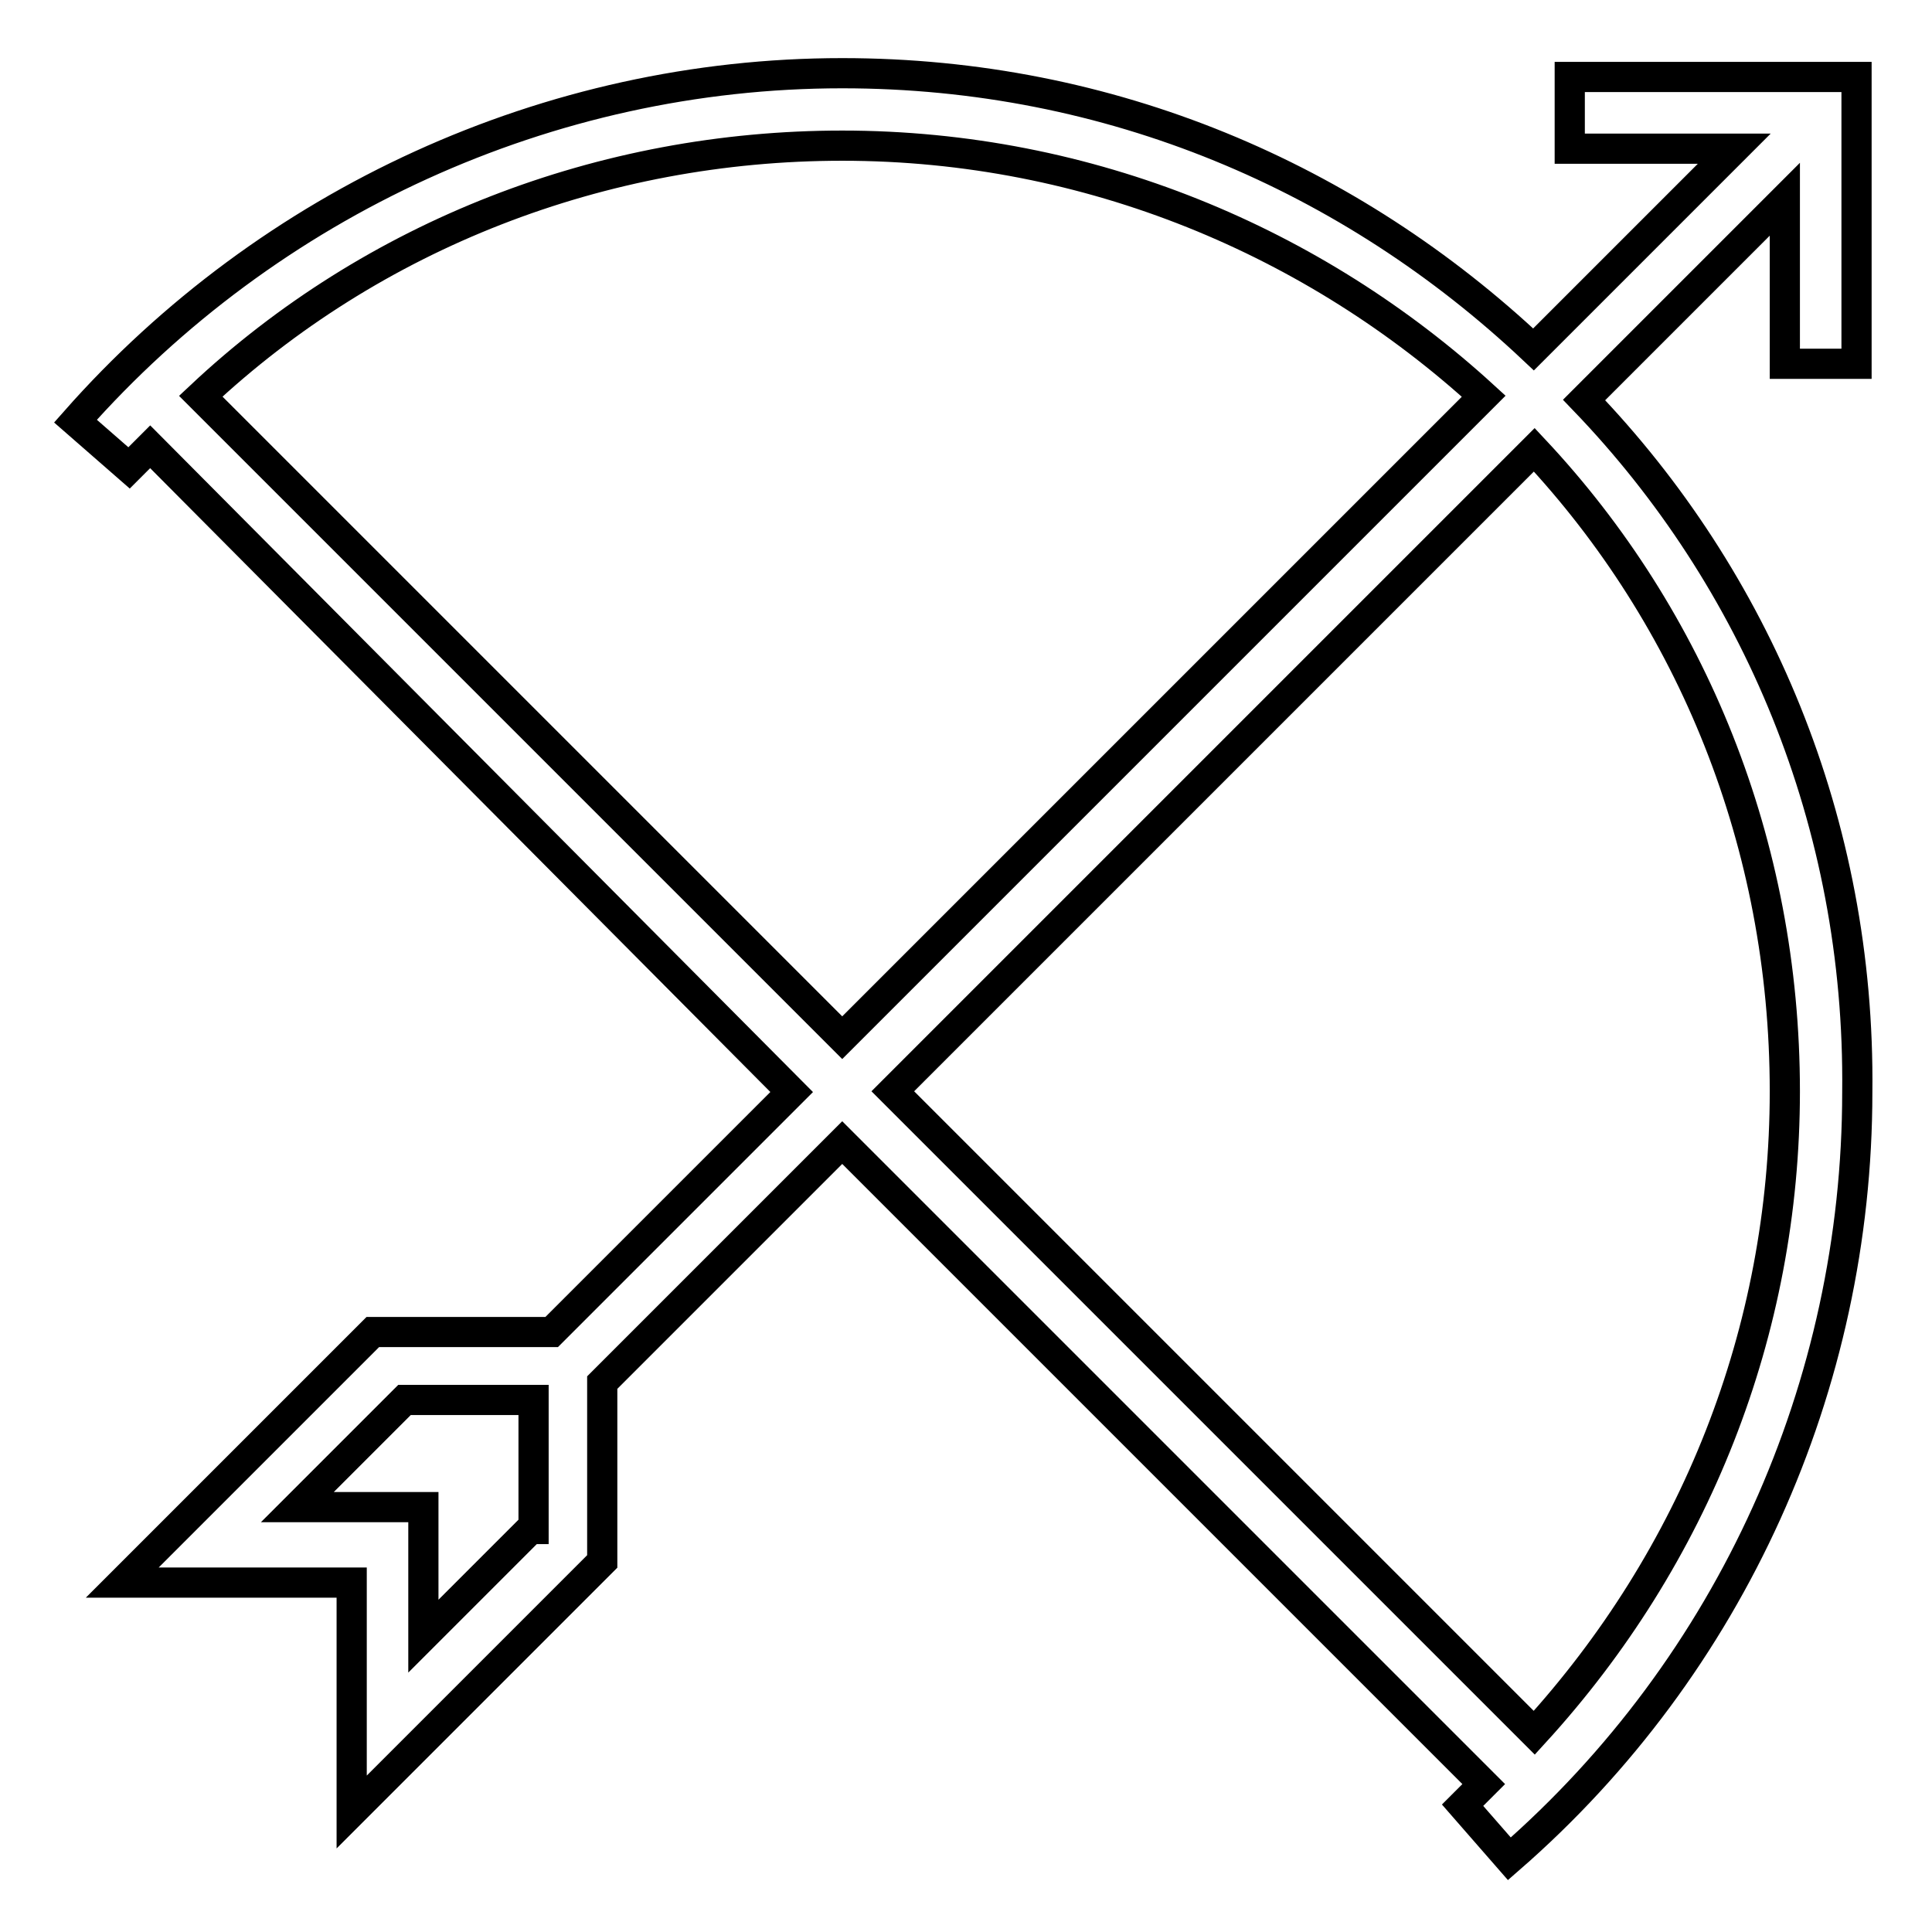
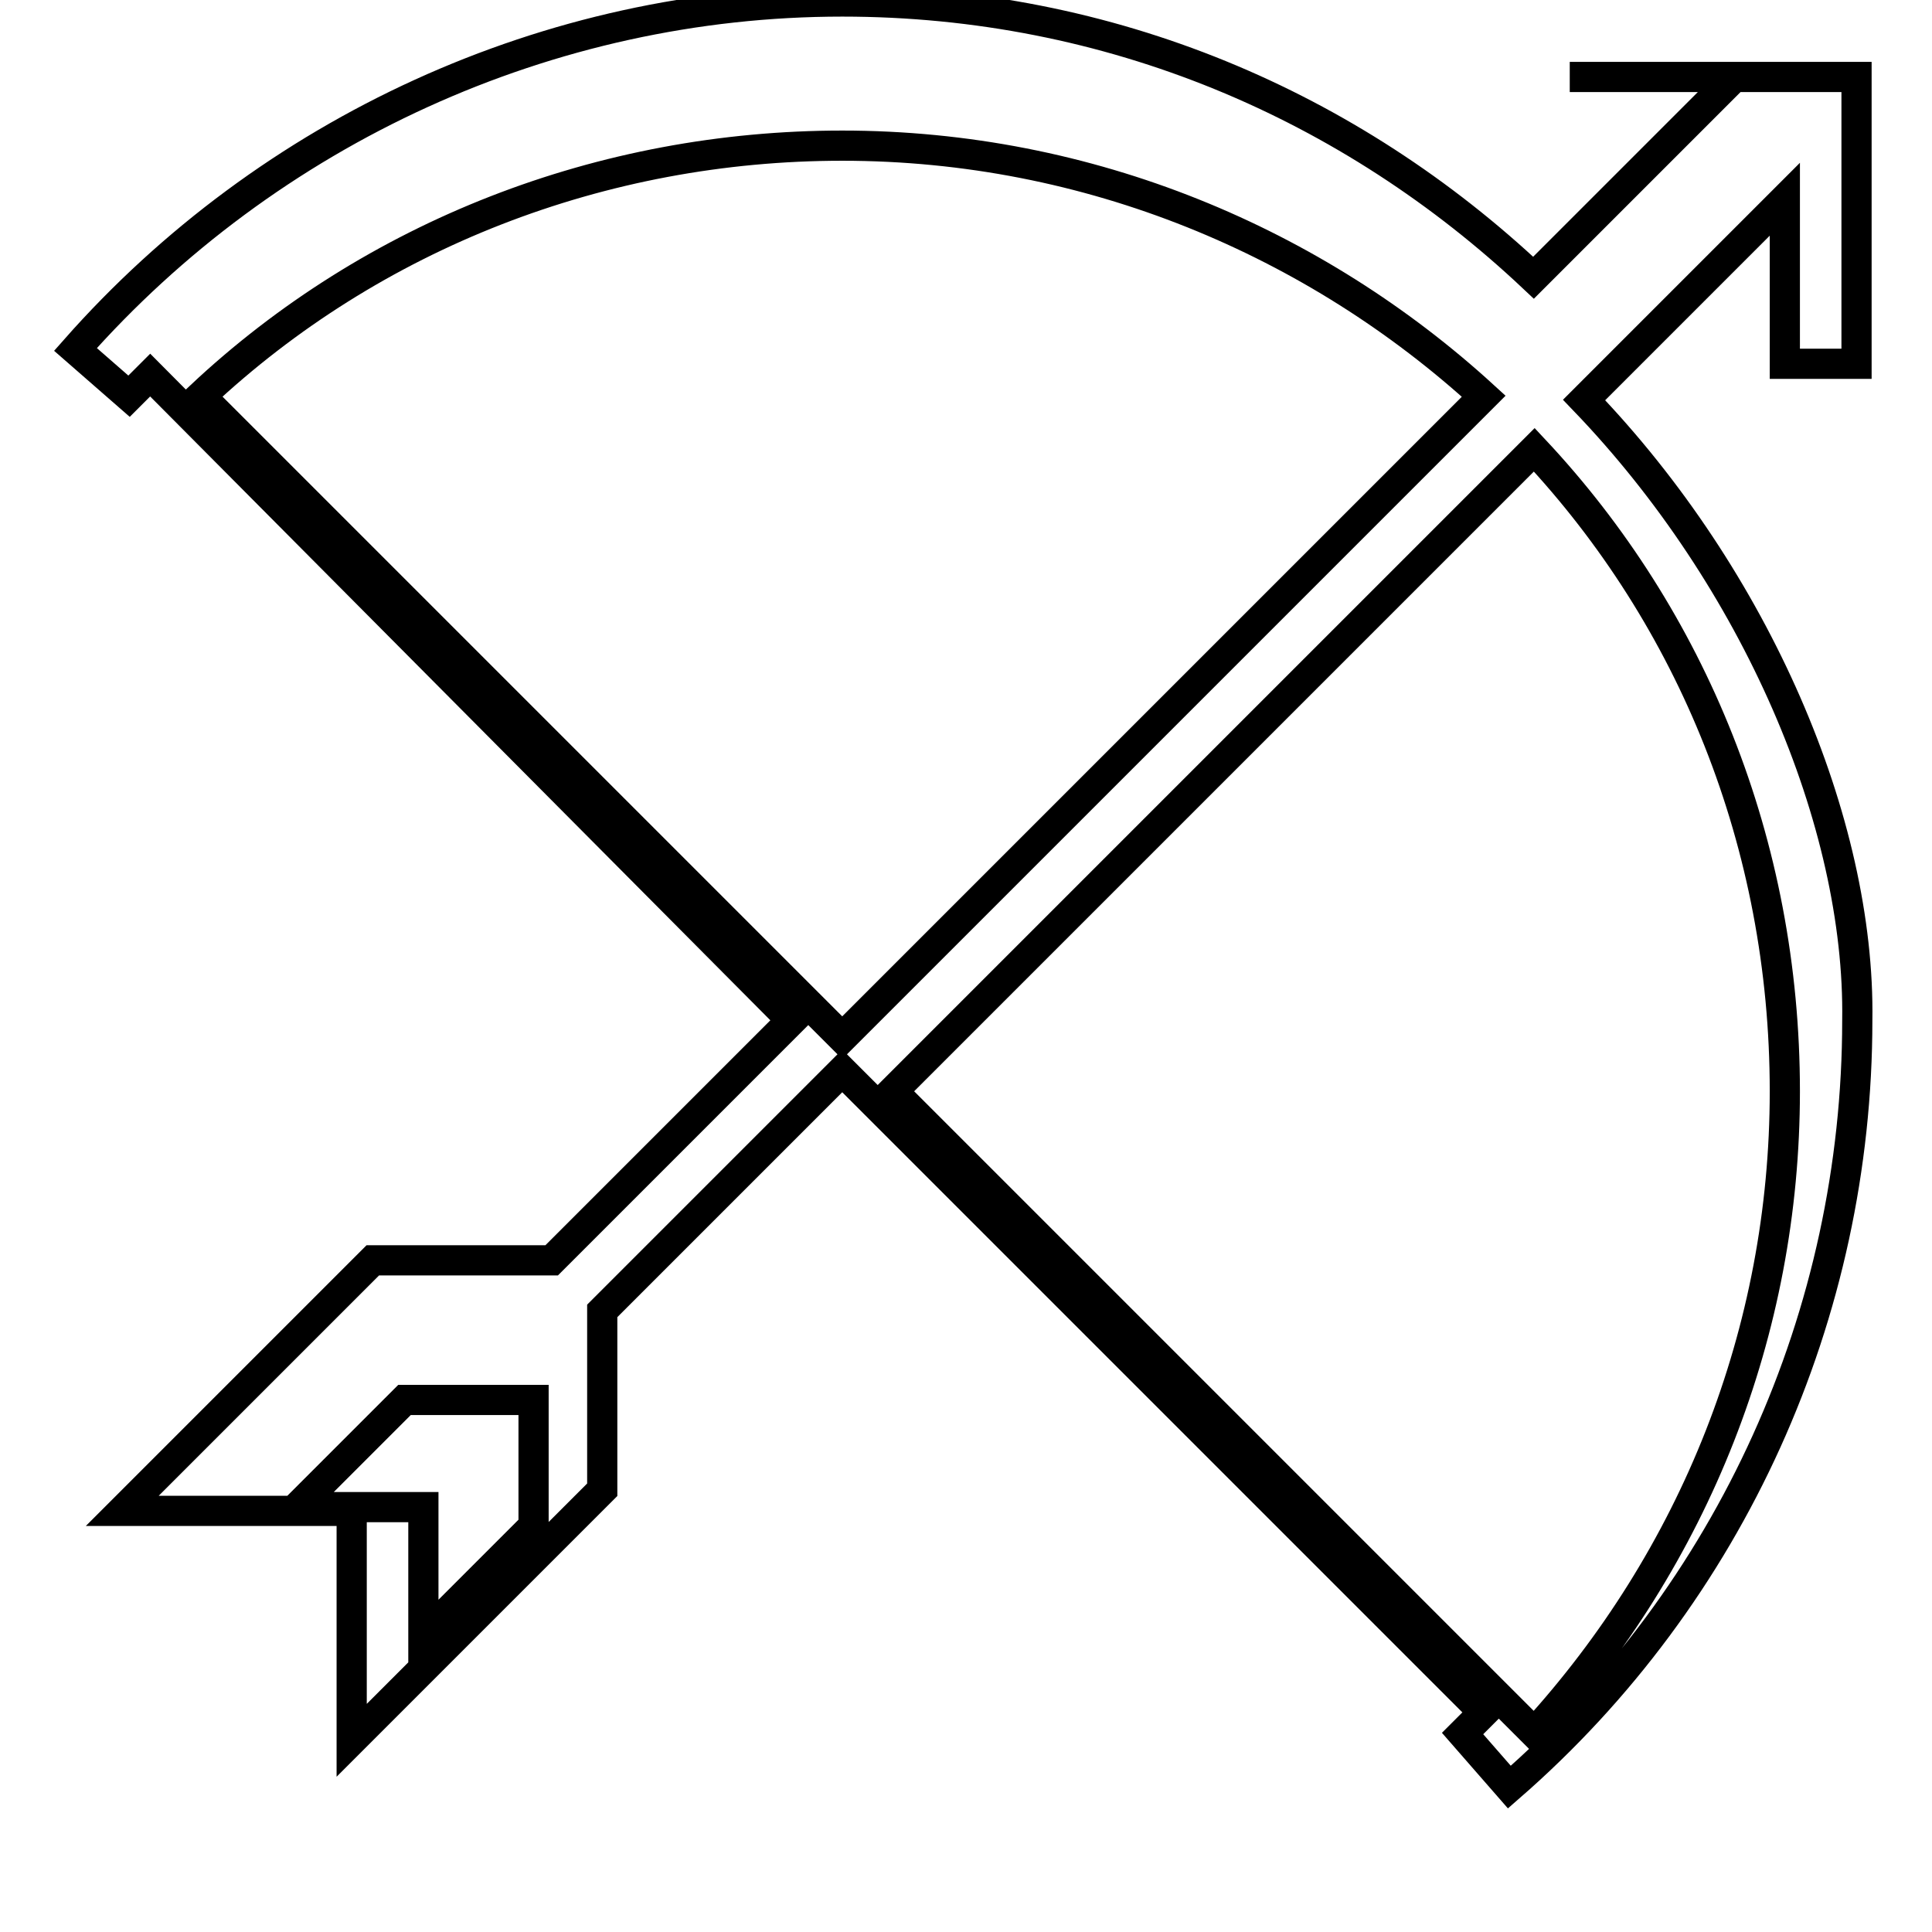
<svg xmlns="http://www.w3.org/2000/svg" version="1.1" x="0px" y="0px" viewBox="0 0 256 256" enable-background="new 0 0 256 256" xml:space="preserve">
  <g>
-     <path stroke-width="4" fill-opacity="0" stroke="#000000" d="M209.9,53l26.6-26.6v21.8h9.5v-38h-38v9.5h21.8l-26.6,26.6c-24.2-22.8-56-36.6-91.6-36.6 c-38.9,0-76,17.1-101.6,46.1l7.1,6.2c1-1,1.9-1.9,2.8-2.8l85,85.5l-31.8,31.8H49.4l-33.2,33.2h30.4v30.4l33.2-33.2v-23.7l31.8-31.8 l85,85c-1,1-1.9,1.9-2.8,2.8l6.2,7.1c29.4-25.6,46.1-62.7,46.1-101.6C246.5,109,232.7,76.7,209.9,53L209.9,53z M70.3,202.6 l-14.2,14.2v-17.1H39.4l14.2-14.2h17.1v17.1H70.3z M26.6,52.5c22.8-21.4,53.2-33.2,85-33.2c32.8,0,62.7,12.8,85,33.2l-85,85 L26.6,52.5L26.6,52.5z M203.3,59.6c20.9,22.3,33.2,52.2,33.2,85c0,31.8-11.9,61.7-33.2,85l-85-85L203.3,59.6z" />
+     <path stroke-width="4" fill-opacity="0" stroke="#000000" d="M209.9,53l26.6-26.6v21.8h9.5v-38h-38h21.8l-26.6,26.6c-24.2-22.8-56-36.6-91.6-36.6 c-38.9,0-76,17.1-101.6,46.1l7.1,6.2c1-1,1.9-1.9,2.8-2.8l85,85.5l-31.8,31.8H49.4l-33.2,33.2h30.4v30.4l33.2-33.2v-23.7l31.8-31.8 l85,85c-1,1-1.9,1.9-2.8,2.8l6.2,7.1c29.4-25.6,46.1-62.7,46.1-101.6C246.5,109,232.7,76.7,209.9,53L209.9,53z M70.3,202.6 l-14.2,14.2v-17.1H39.4l14.2-14.2h17.1v17.1H70.3z M26.6,52.5c22.8-21.4,53.2-33.2,85-33.2c32.8,0,62.7,12.8,85,33.2l-85,85 L26.6,52.5L26.6,52.5z M203.3,59.6c20.9,22.3,33.2,52.2,33.2,85c0,31.8-11.9,61.7-33.2,85l-85-85L203.3,59.6z" />
  </g>
</svg>